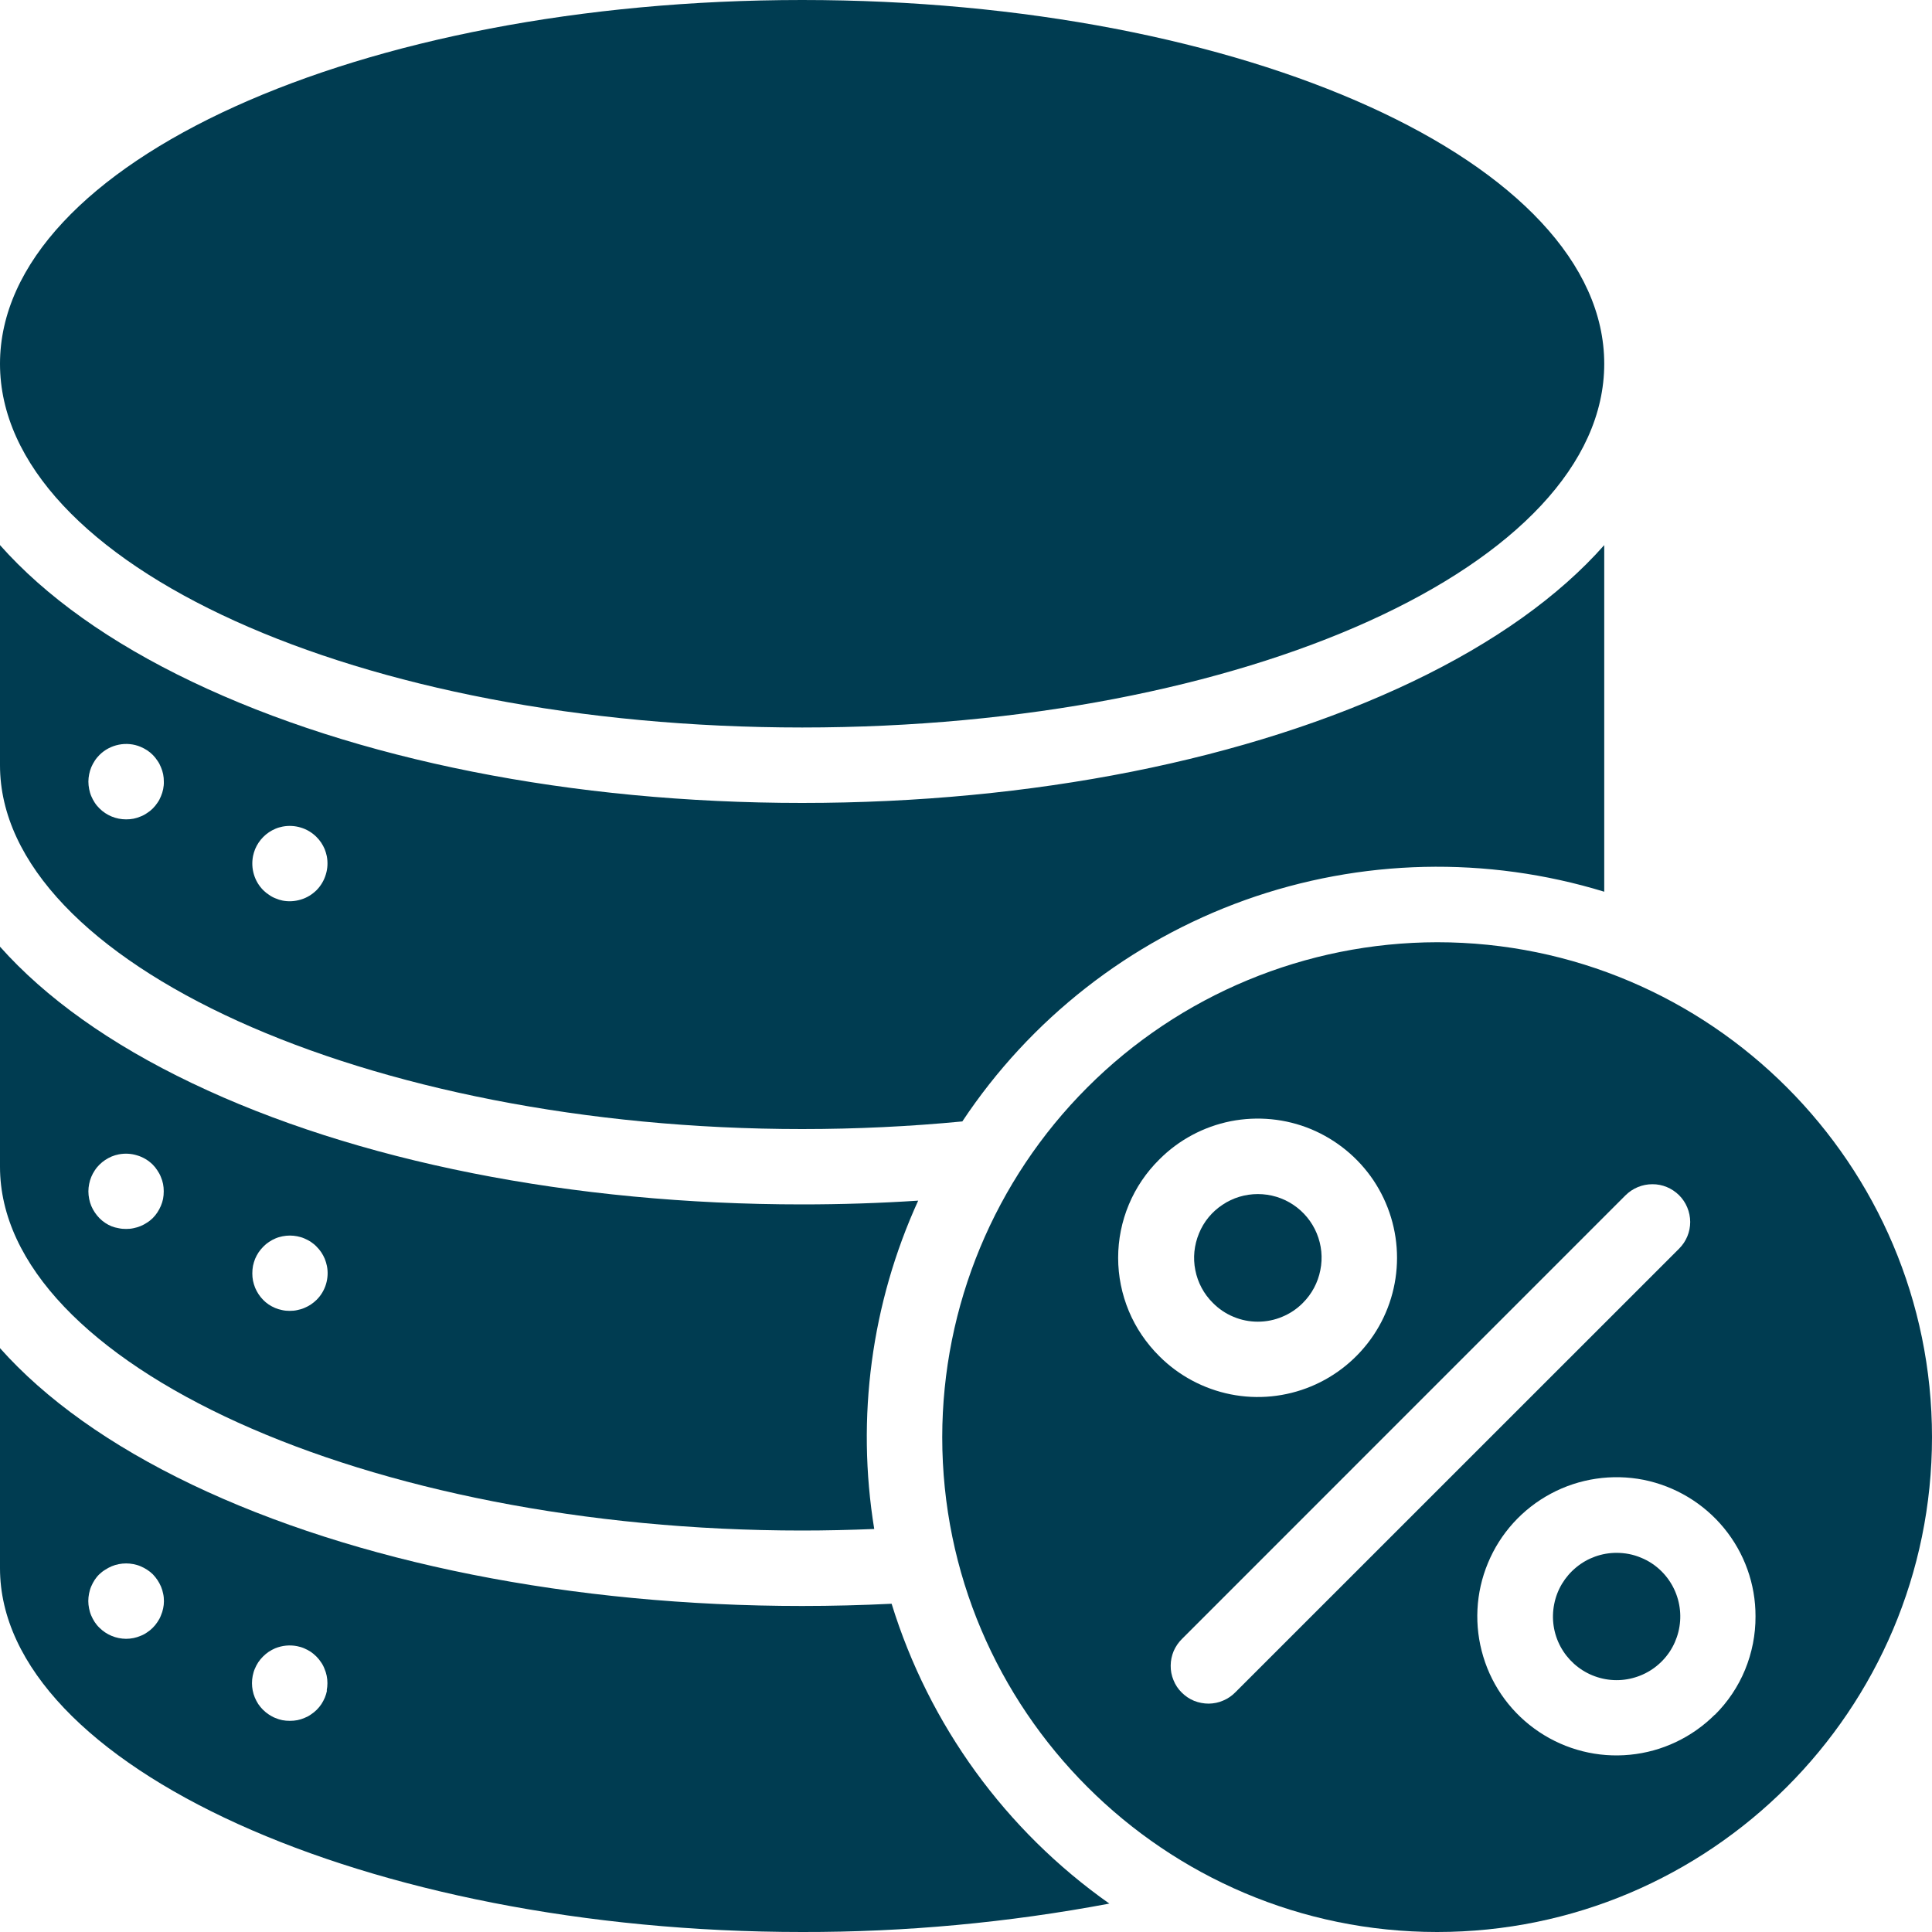
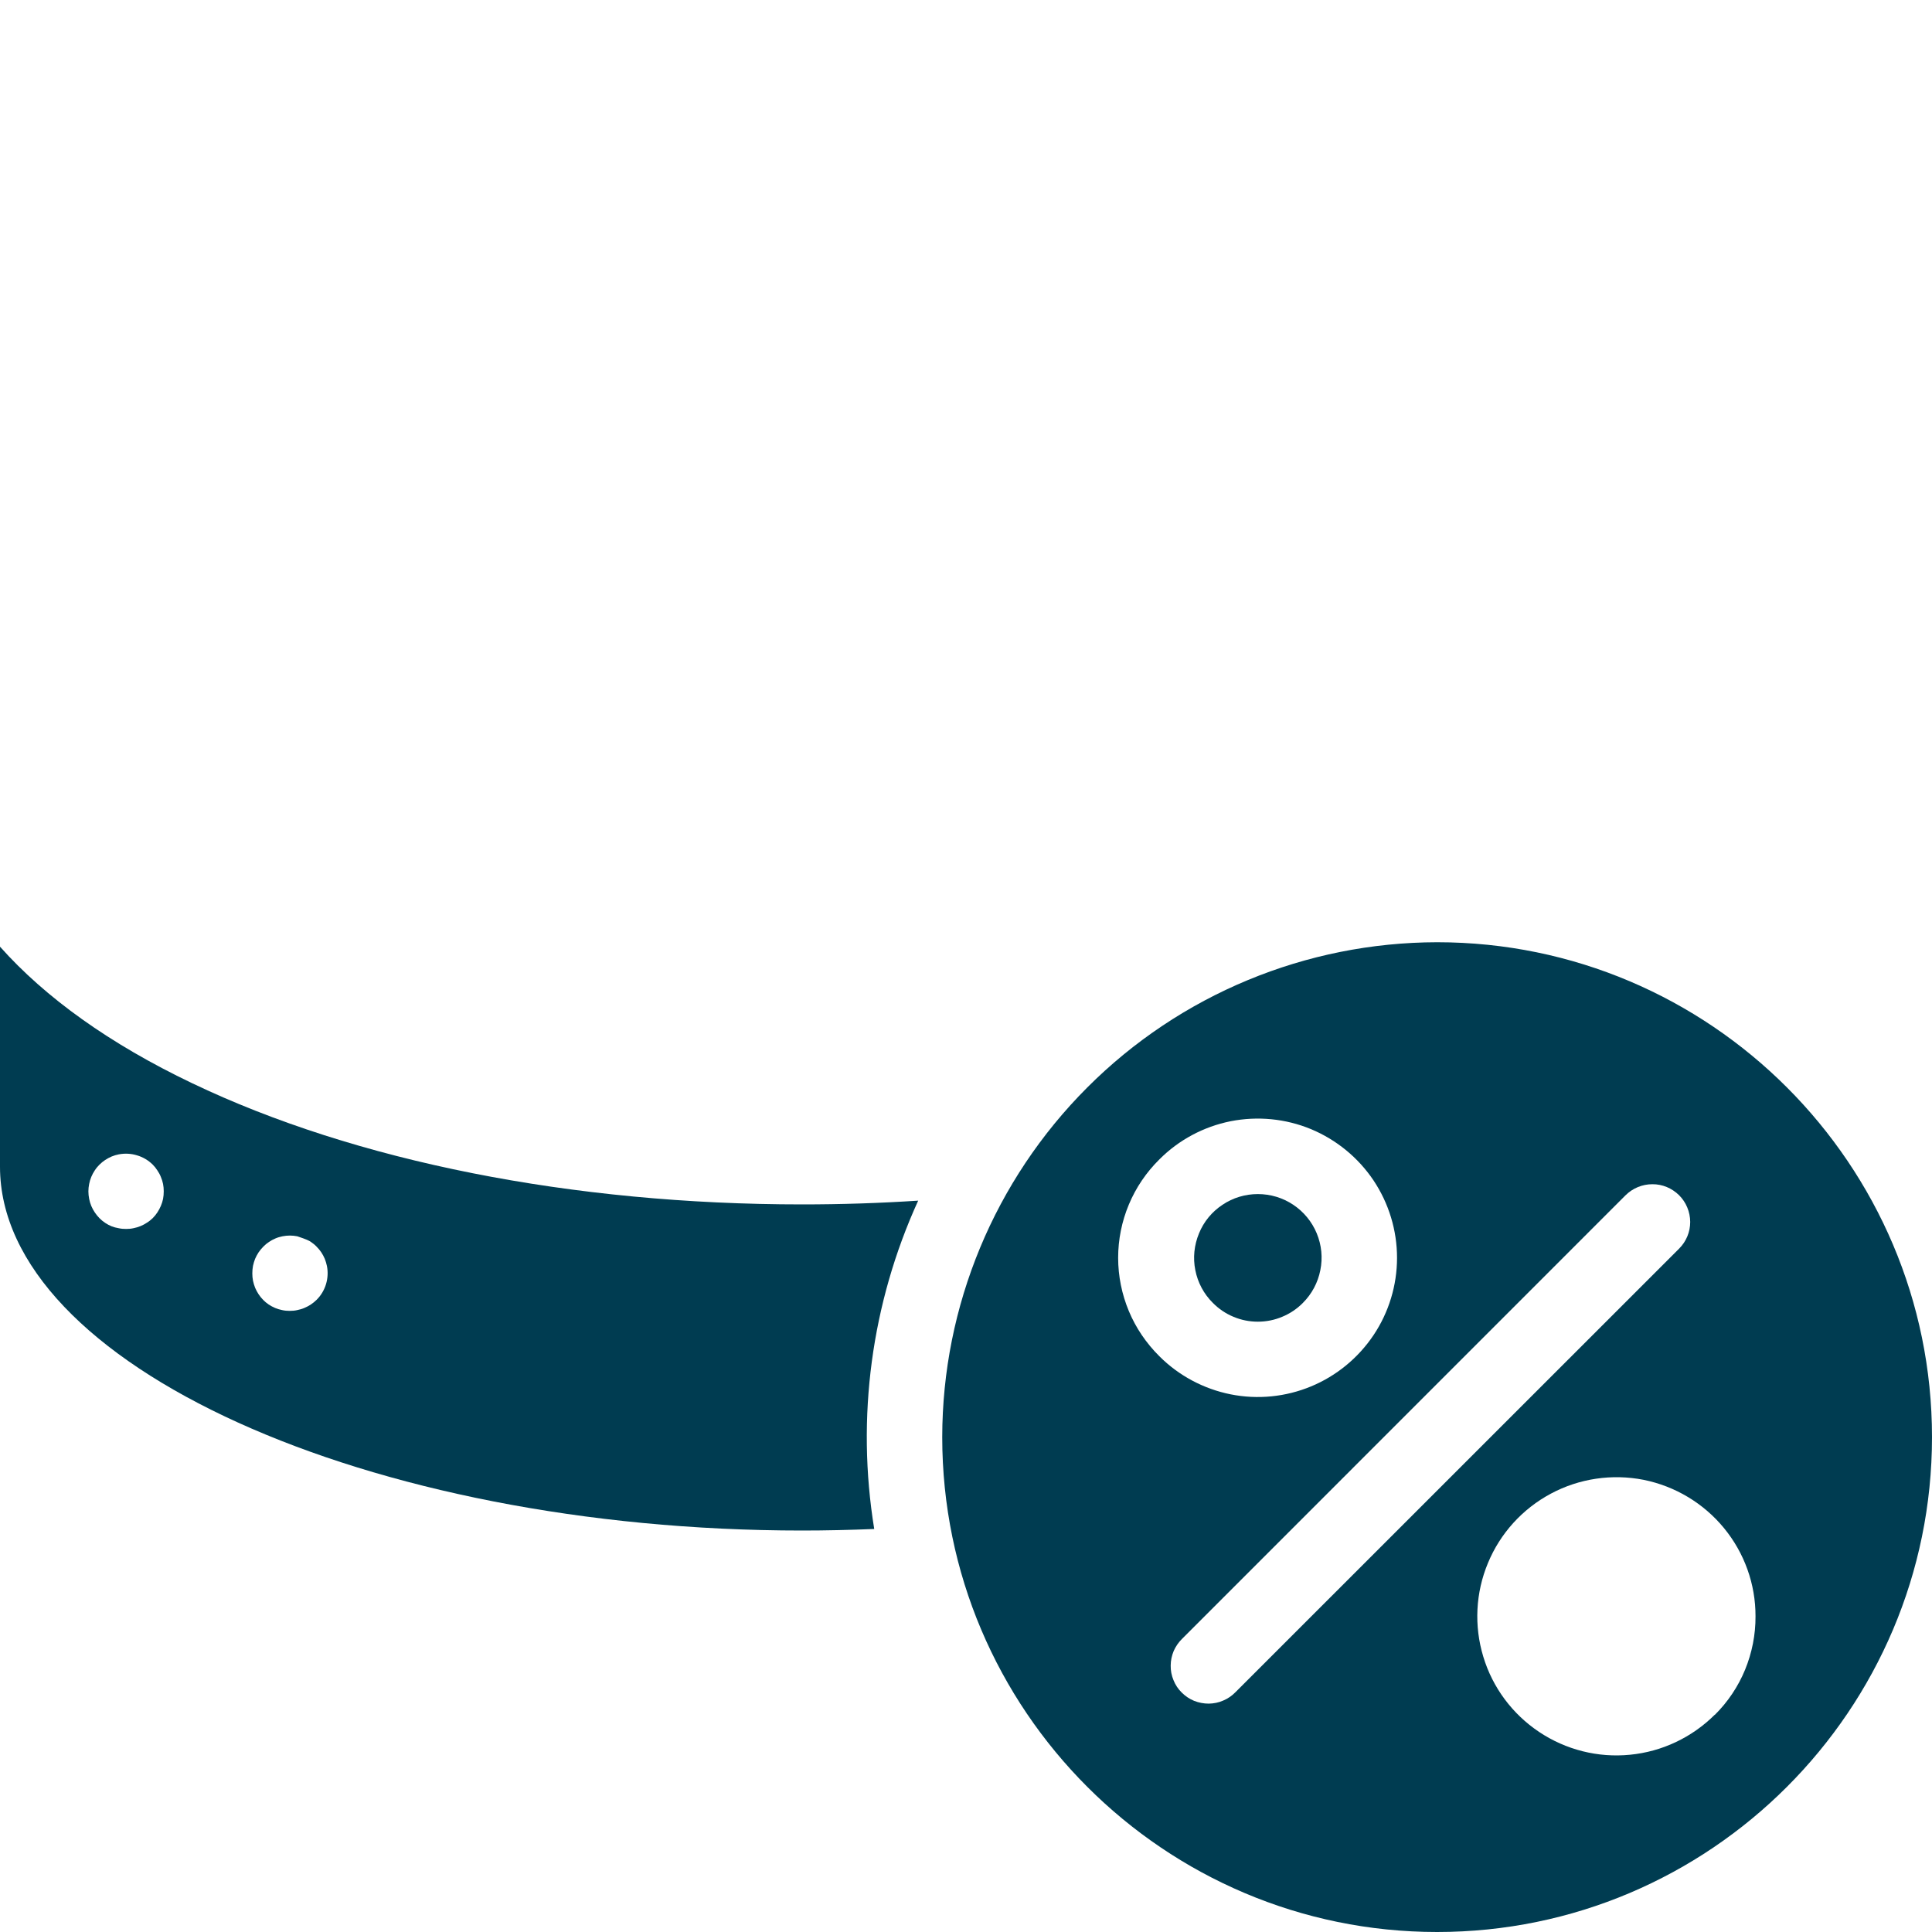
<svg xmlns="http://www.w3.org/2000/svg" width="20" height="20" viewBox="0 0 20 20" fill="none">
  <g clip-path="url(#clip0_26362_266)">
-     <path d="M8.304 15.844C8.551 15.844 8.801 15.838 9.05 15.828C8.862 14.675 9.02 13.492 9.505 12.429C9.108 12.455 8.707 12.468 8.304 12.468C5.924 12.468 3.681 12.023 1.988 11.213C1.136 10.806 0.469 10.327 0 9.8V12.078C0 14.119 3.803 15.844 8.304 15.844ZM2.619 13.104C2.624 13.079 2.632 13.055 2.641 13.031C2.651 13.008 2.663 12.985 2.677 12.964C2.692 12.943 2.708 12.923 2.726 12.905C2.762 12.868 2.805 12.84 2.852 12.82C2.875 12.81 2.9 12.803 2.925 12.798C2.975 12.788 3.027 12.788 3.077 12.798C3.102 12.803 3.127 12.81 3.15 12.82C3.174 12.83 3.197 12.842 3.218 12.856C3.239 12.87 3.259 12.886 3.277 12.905C3.295 12.923 3.312 12.943 3.326 12.964C3.34 12.985 3.352 13.008 3.362 13.031C3.371 13.055 3.379 13.079 3.384 13.104C3.397 13.167 3.393 13.232 3.375 13.293C3.356 13.355 3.323 13.411 3.277 13.456C3.259 13.474 3.239 13.49 3.218 13.504C3.197 13.518 3.174 13.53 3.15 13.54C3.127 13.55 3.102 13.557 3.077 13.562C3.052 13.568 3.025 13.57 2.999 13.57C2.973 13.57 2.947 13.568 2.921 13.562C2.896 13.557 2.872 13.55 2.848 13.54C2.825 13.53 2.802 13.518 2.781 13.504C2.74 13.476 2.705 13.44 2.677 13.398C2.663 13.377 2.651 13.354 2.641 13.331C2.632 13.307 2.624 13.283 2.619 13.258C2.614 13.233 2.612 13.207 2.612 13.182C2.612 13.156 2.614 13.13 2.619 13.104ZM0.923 12.256C0.928 12.231 0.935 12.207 0.945 12.183C0.955 12.159 0.967 12.137 0.981 12.116C0.995 12.094 1.012 12.074 1.03 12.056C1.048 12.038 1.068 12.022 1.089 12.008C1.11 11.994 1.133 11.982 1.156 11.972C1.18 11.962 1.204 11.955 1.229 11.95C1.292 11.938 1.357 11.941 1.418 11.96C1.48 11.978 1.535 12.011 1.581 12.056C1.599 12.074 1.615 12.094 1.629 12.116C1.643 12.137 1.656 12.159 1.665 12.183C1.675 12.207 1.683 12.231 1.688 12.256C1.693 12.281 1.695 12.307 1.695 12.332C1.695 12.359 1.693 12.385 1.688 12.411C1.683 12.436 1.675 12.46 1.665 12.484C1.655 12.507 1.643 12.53 1.629 12.551C1.615 12.572 1.599 12.592 1.581 12.61C1.563 12.627 1.544 12.643 1.523 12.656C1.502 12.67 1.48 12.682 1.456 12.692C1.432 12.702 1.408 12.709 1.383 12.714C1.357 12.72 1.331 12.722 1.305 12.722C1.278 12.722 1.252 12.72 1.227 12.714C1.203 12.71 1.179 12.704 1.156 12.695C1.109 12.676 1.066 12.647 1.03 12.611C0.994 12.574 0.965 12.531 0.945 12.484C0.935 12.46 0.928 12.436 0.923 12.411C0.918 12.385 0.915 12.359 0.915 12.333C0.915 12.307 0.918 12.281 0.923 12.256Z" fill="#003C51" />
-     <path d="M9.23 16.602C8.921 16.617 8.611 16.625 8.304 16.625C5.924 16.625 3.681 16.178 1.988 15.369C1.136 14.961 0.469 14.483 0 13.956V16.234C0 18.275 3.803 20 8.304 20C9.371 20.002 10.436 19.903 11.484 19.706C10.41 18.949 9.617 17.857 9.23 16.602ZM1.689 16.65C1.684 16.675 1.676 16.7 1.666 16.723C1.657 16.747 1.645 16.769 1.63 16.791C1.616 16.812 1.6 16.832 1.582 16.85C1.564 16.868 1.545 16.884 1.523 16.898C1.502 16.913 1.48 16.925 1.456 16.934C1.432 16.944 1.408 16.952 1.383 16.957C1.357 16.962 1.331 16.965 1.305 16.965C1.201 16.964 1.102 16.923 1.029 16.85C1.01 16.832 0.994 16.812 0.98 16.791C0.966 16.769 0.954 16.747 0.944 16.723C0.934 16.7 0.927 16.675 0.922 16.65C0.917 16.625 0.914 16.599 0.914 16.574C0.914 16.548 0.917 16.521 0.922 16.496C0.927 16.471 0.934 16.446 0.944 16.423C0.954 16.399 0.966 16.377 0.98 16.355C0.994 16.334 1.01 16.314 1.029 16.296C1.047 16.279 1.067 16.263 1.089 16.25C1.11 16.236 1.133 16.224 1.156 16.214C1.18 16.204 1.204 16.197 1.229 16.192C1.28 16.182 1.332 16.182 1.382 16.192C1.407 16.197 1.432 16.204 1.455 16.214C1.479 16.224 1.502 16.236 1.523 16.25C1.545 16.264 1.565 16.28 1.583 16.298C1.601 16.317 1.617 16.337 1.631 16.358C1.645 16.379 1.657 16.402 1.667 16.425C1.677 16.449 1.684 16.473 1.689 16.498C1.695 16.524 1.697 16.55 1.697 16.577C1.697 16.601 1.694 16.626 1.689 16.65ZM3.385 17.5C3.38 17.525 3.373 17.549 3.363 17.573C3.353 17.597 3.341 17.619 3.327 17.641C3.299 17.683 3.262 17.72 3.219 17.748C3.198 17.763 3.175 17.775 3.152 17.784C3.128 17.794 3.104 17.802 3.079 17.807C3.053 17.812 3.027 17.814 3 17.814C2.974 17.814 2.948 17.812 2.922 17.807C2.897 17.802 2.873 17.794 2.849 17.784C2.826 17.775 2.803 17.762 2.782 17.748C2.761 17.734 2.741 17.718 2.723 17.7C2.705 17.682 2.688 17.662 2.674 17.641C2.66 17.619 2.648 17.597 2.638 17.573C2.628 17.549 2.621 17.525 2.616 17.5C2.606 17.45 2.606 17.398 2.616 17.348C2.621 17.323 2.628 17.298 2.638 17.275C2.648 17.251 2.66 17.228 2.674 17.207C2.688 17.186 2.705 17.166 2.723 17.148C2.741 17.13 2.761 17.113 2.782 17.099C2.803 17.085 2.826 17.073 2.849 17.063C2.921 17.034 2.999 17.026 3.075 17.041C3.1 17.046 3.125 17.053 3.148 17.063C3.172 17.073 3.194 17.085 3.216 17.099C3.258 17.128 3.295 17.164 3.323 17.207C3.338 17.228 3.35 17.251 3.359 17.275C3.369 17.298 3.377 17.323 3.382 17.348C3.392 17.398 3.392 17.45 3.382 17.5H3.385Z" fill="#003C51" />
-     <path d="M8.304 11.688C8.863 11.688 9.42 11.661 9.962 11.609C10.665 10.55 11.692 9.746 12.89 9.317C14.087 8.889 15.391 8.859 16.607 9.231V5.643C16.14 6.171 15.472 6.65 14.62 7.057C12.926 7.866 10.683 8.312 8.304 8.312C5.924 8.312 3.681 7.866 1.988 7.057C1.136 6.65 0.469 6.172 0 5.643V7.922C0 9.963 3.803 11.688 8.304 11.688ZM2.619 8.863C2.624 8.838 2.632 8.814 2.641 8.79C2.681 8.695 2.756 8.619 2.852 8.579C2.875 8.569 2.9 8.562 2.925 8.557C2.987 8.545 3.052 8.548 3.114 8.567C3.175 8.585 3.231 8.619 3.276 8.664C3.294 8.682 3.311 8.702 3.325 8.723C3.339 8.744 3.351 8.767 3.361 8.79C3.37 8.814 3.378 8.838 3.383 8.863C3.395 8.926 3.392 8.991 3.373 9.052C3.355 9.113 3.322 9.169 3.277 9.215C3.231 9.26 3.176 9.294 3.115 9.312C3.053 9.331 2.989 9.335 2.926 9.323C2.901 9.318 2.876 9.31 2.853 9.3C2.829 9.291 2.807 9.279 2.786 9.264C2.764 9.25 2.744 9.234 2.726 9.216C2.681 9.171 2.647 9.115 2.629 9.054C2.61 8.992 2.607 8.927 2.619 8.864V8.863ZM0.923 8.015C0.928 7.99 0.935 7.966 0.945 7.942C0.955 7.919 0.967 7.896 0.981 7.875C0.995 7.853 1.012 7.833 1.03 7.815C1.084 7.761 1.154 7.724 1.23 7.709C1.305 7.694 1.384 7.701 1.455 7.731C1.479 7.741 1.501 7.753 1.523 7.767C1.566 7.795 1.602 7.832 1.63 7.875C1.645 7.896 1.657 7.919 1.666 7.942C1.676 7.966 1.684 7.99 1.689 8.015C1.694 8.04 1.696 8.066 1.696 8.091C1.697 8.118 1.694 8.144 1.689 8.17C1.684 8.195 1.676 8.219 1.666 8.243C1.657 8.266 1.645 8.289 1.63 8.31C1.616 8.331 1.6 8.351 1.582 8.369C1.564 8.387 1.544 8.403 1.523 8.416C1.502 8.431 1.48 8.443 1.456 8.452C1.432 8.462 1.408 8.47 1.383 8.475C1.357 8.48 1.331 8.482 1.305 8.482C1.201 8.482 1.102 8.441 1.029 8.368C1.01 8.349 0.994 8.33 0.98 8.308C0.966 8.287 0.955 8.265 0.945 8.242C0.935 8.219 0.928 8.194 0.923 8.169C0.918 8.143 0.915 8.117 0.915 8.091C0.915 8.066 0.918 8.04 0.923 8.015Z" fill="#003C51" />
+     <path d="M8.304 15.844C8.551 15.844 8.801 15.838 9.05 15.828C8.862 14.675 9.02 13.492 9.505 12.429C9.108 12.455 8.707 12.468 8.304 12.468C5.924 12.468 3.681 12.023 1.988 11.213C1.136 10.806 0.469 10.327 0 9.8V12.078C0 14.119 3.803 15.844 8.304 15.844ZM2.619 13.104C2.624 13.079 2.632 13.055 2.641 13.031C2.651 13.008 2.663 12.985 2.677 12.964C2.692 12.943 2.708 12.923 2.726 12.905C2.762 12.868 2.805 12.84 2.852 12.82C2.875 12.81 2.9 12.803 2.925 12.798C2.975 12.788 3.027 12.788 3.077 12.798C3.174 12.83 3.197 12.842 3.218 12.856C3.239 12.87 3.259 12.886 3.277 12.905C3.295 12.923 3.312 12.943 3.326 12.964C3.34 12.985 3.352 13.008 3.362 13.031C3.371 13.055 3.379 13.079 3.384 13.104C3.397 13.167 3.393 13.232 3.375 13.293C3.356 13.355 3.323 13.411 3.277 13.456C3.259 13.474 3.239 13.49 3.218 13.504C3.197 13.518 3.174 13.53 3.15 13.54C3.127 13.55 3.102 13.557 3.077 13.562C3.052 13.568 3.025 13.57 2.999 13.57C2.973 13.57 2.947 13.568 2.921 13.562C2.896 13.557 2.872 13.55 2.848 13.54C2.825 13.53 2.802 13.518 2.781 13.504C2.74 13.476 2.705 13.44 2.677 13.398C2.663 13.377 2.651 13.354 2.641 13.331C2.632 13.307 2.624 13.283 2.619 13.258C2.614 13.233 2.612 13.207 2.612 13.182C2.612 13.156 2.614 13.13 2.619 13.104ZM0.923 12.256C0.928 12.231 0.935 12.207 0.945 12.183C0.955 12.159 0.967 12.137 0.981 12.116C0.995 12.094 1.012 12.074 1.03 12.056C1.048 12.038 1.068 12.022 1.089 12.008C1.11 11.994 1.133 11.982 1.156 11.972C1.18 11.962 1.204 11.955 1.229 11.95C1.292 11.938 1.357 11.941 1.418 11.96C1.48 11.978 1.535 12.011 1.581 12.056C1.599 12.074 1.615 12.094 1.629 12.116C1.643 12.137 1.656 12.159 1.665 12.183C1.675 12.207 1.683 12.231 1.688 12.256C1.693 12.281 1.695 12.307 1.695 12.332C1.695 12.359 1.693 12.385 1.688 12.411C1.683 12.436 1.675 12.46 1.665 12.484C1.655 12.507 1.643 12.53 1.629 12.551C1.615 12.572 1.599 12.592 1.581 12.61C1.563 12.627 1.544 12.643 1.523 12.656C1.502 12.67 1.48 12.682 1.456 12.692C1.432 12.702 1.408 12.709 1.383 12.714C1.357 12.72 1.331 12.722 1.305 12.722C1.278 12.722 1.252 12.72 1.227 12.714C1.203 12.71 1.179 12.704 1.156 12.695C1.109 12.676 1.066 12.647 1.03 12.611C0.994 12.574 0.965 12.531 0.945 12.484C0.935 12.46 0.928 12.436 0.923 12.411C0.918 12.385 0.915 12.359 0.915 12.333C0.915 12.307 0.918 12.281 0.923 12.256Z" fill="#003C51" />
    <path d="M13.488 13.487C13.58 13.395 13.643 13.277 13.668 13.149C13.694 13.021 13.681 12.889 13.631 12.768C13.581 12.647 13.496 12.544 13.388 12.472C13.279 12.399 13.152 12.361 13.021 12.361C12.891 12.361 12.763 12.399 12.655 12.472C12.546 12.544 12.461 12.647 12.412 12.768C12.362 12.889 12.348 13.021 12.374 13.149C12.399 13.277 12.462 13.395 12.555 13.487C12.616 13.549 12.688 13.598 12.768 13.631C12.848 13.665 12.934 13.682 13.021 13.682C13.108 13.682 13.194 13.665 13.274 13.631C13.354 13.598 13.427 13.549 13.488 13.487Z" fill="#003C51" />
-     <path d="M8.304 7.531C12.889 7.531 16.607 5.845 16.607 3.766C16.607 1.686 12.889 0 8.304 0C3.718 0 0 1.686 0 3.766C0 5.845 3.718 7.531 8.304 7.531Z" fill="#003C51" />
-     <path d="M16.734 16.075C16.582 16.075 16.434 16.128 16.317 16.225C16.199 16.322 16.118 16.456 16.089 16.606C16.059 16.756 16.082 16.911 16.154 17.045C16.226 17.179 16.343 17.285 16.484 17.343C16.625 17.401 16.781 17.409 16.927 17.364C17.073 17.32 17.199 17.226 17.284 17.099C17.368 16.972 17.406 16.82 17.391 16.669C17.376 16.517 17.309 16.375 17.201 16.267C17.14 16.206 17.067 16.157 16.987 16.125C16.907 16.091 16.821 16.075 16.734 16.075Z" fill="#003C51" />
    <path d="M14.877 9.754C13.519 9.756 12.216 10.296 11.256 11.257C10.296 12.217 9.755 13.519 9.754 14.877C9.754 17.702 12.052 20 14.877 20C17.702 20 20 17.702 20 14.877C20 12.053 17.702 9.754 14.877 9.754ZM12.002 12.002C12.203 11.8 12.46 11.663 12.739 11.607C13.019 11.552 13.309 11.58 13.572 11.689C13.835 11.799 14.06 11.983 14.219 12.22C14.377 12.457 14.462 12.736 14.462 13.021C14.462 13.306 14.377 13.585 14.219 13.821C14.06 14.058 13.835 14.243 13.572 14.352C13.309 14.461 13.019 14.49 12.739 14.434C12.46 14.378 12.203 14.241 12.002 14.04C11.867 13.906 11.759 13.748 11.686 13.573C11.613 13.398 11.575 13.21 11.575 13.021C11.575 12.831 11.613 12.643 11.686 12.469C11.759 12.294 11.867 12.135 12.002 12.002ZM12.79 17.517C12.754 17.554 12.711 17.584 12.663 17.604C12.616 17.625 12.565 17.635 12.513 17.636C12.461 17.636 12.409 17.626 12.361 17.607C12.313 17.587 12.27 17.558 12.233 17.521C12.196 17.485 12.167 17.441 12.148 17.393C12.128 17.345 12.118 17.294 12.119 17.242C12.119 17.19 12.13 17.139 12.15 17.091C12.171 17.043 12.201 17 12.238 16.964L16.828 12.373C16.902 12.3 17.001 12.259 17.105 12.259C17.209 12.258 17.308 12.3 17.382 12.373C17.455 12.446 17.496 12.545 17.497 12.649C17.497 12.753 17.456 12.852 17.382 12.926L12.79 17.517ZM17.751 17.751C17.515 17.986 17.205 18.133 16.874 18.165C16.542 18.198 16.21 18.114 15.933 17.929C15.656 17.744 15.451 17.469 15.355 17.15C15.258 16.831 15.275 16.488 15.403 16.181C15.53 15.873 15.761 15.619 16.055 15.462C16.348 15.305 16.688 15.255 17.014 15.319C17.341 15.385 17.635 15.561 17.847 15.819C18.058 16.076 18.174 16.399 18.173 16.732C18.174 16.922 18.137 17.109 18.065 17.285C17.993 17.46 17.886 17.619 17.752 17.752L17.751 17.751Z" fill="#003C51" />
  </g>
  <defs>
    <clipPath id="clip0_26362_266">
      <rect width="20" height="20" fill="white" />
    </clipPath>
  </defs>
</svg>